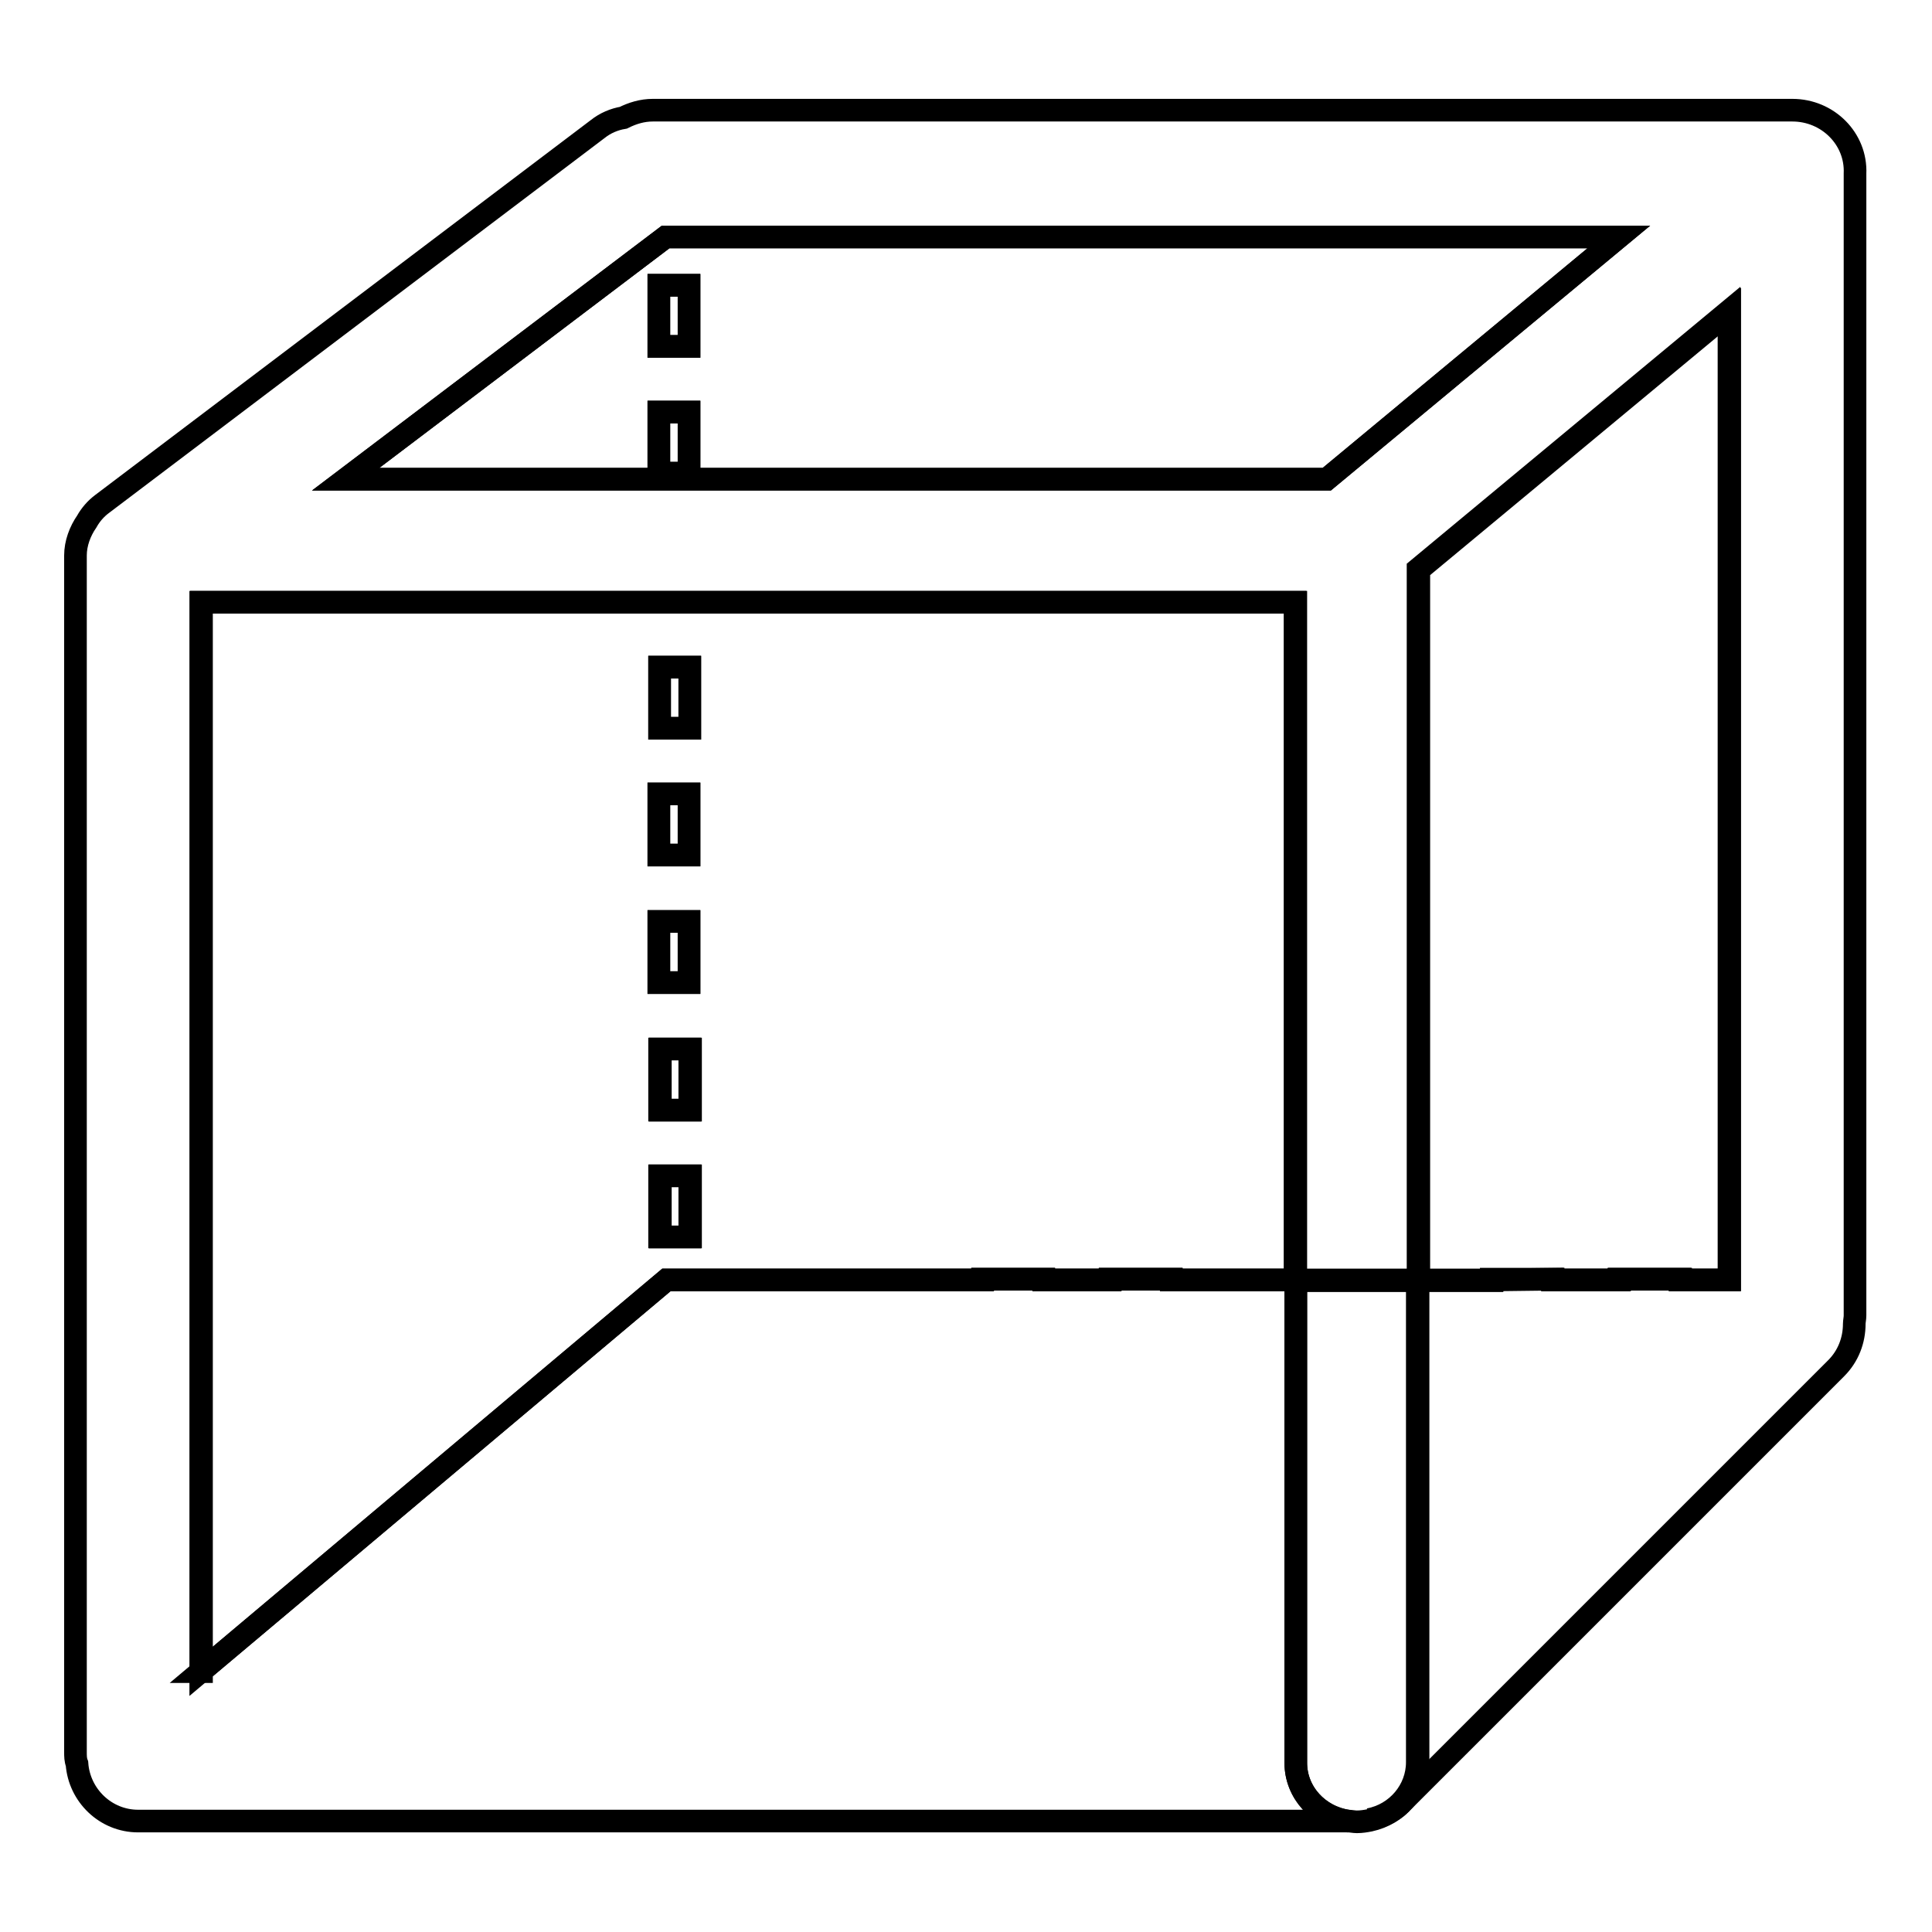
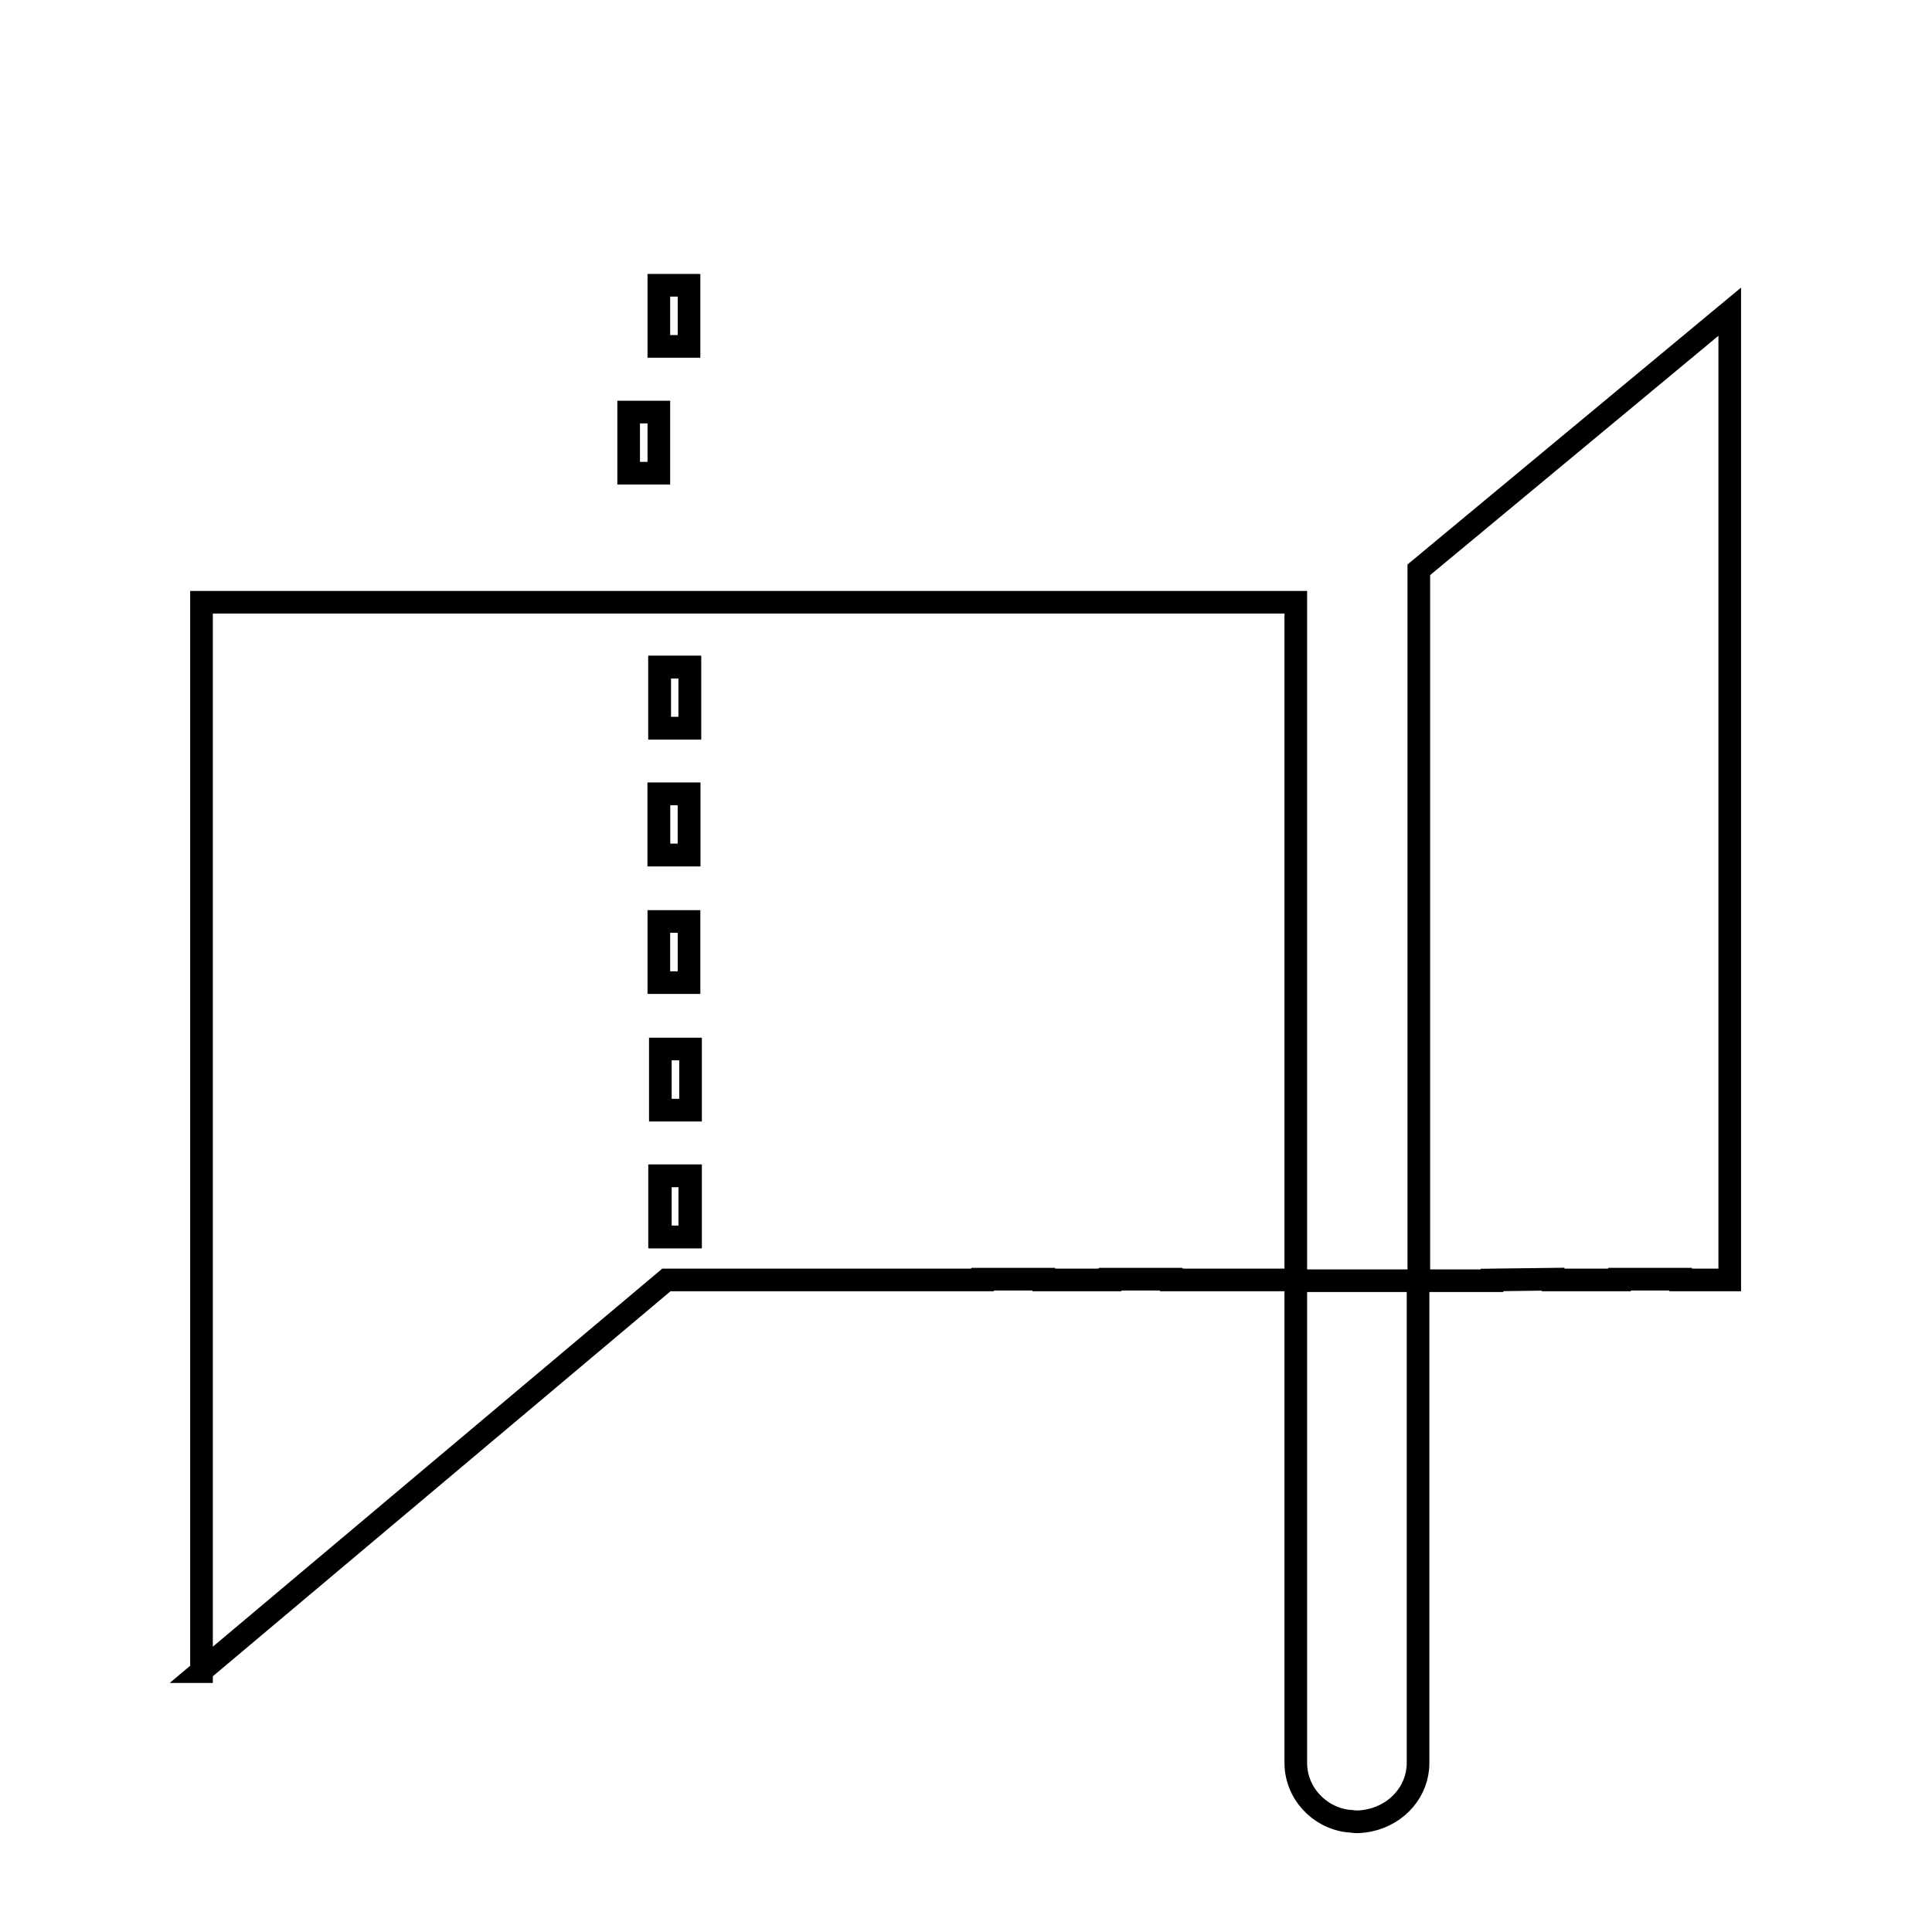
<svg xmlns="http://www.w3.org/2000/svg" version="1.1" x="0px" y="0px" viewBox="0 0 256 256" enable-background="new 0 0 256 256" xml:space="preserve">
  <g>
    <g>
      <path stroke-width="3" fill-opacity="0" stroke="#000000" d="M26.6,221.5l61.7-51.9h41.9v-0.1h8.1v0.1h8.8v-0.1h8.1v0.1h16.5V79.8h-145V221.5z M91.5,163.9h-4v-8.1h4V163.9z M91.5,147.1h-4V139h4V147.1z M87.4,88.4h4v8.1h-4V88.4z M87.3,105.2h4v8.1h-4V105.2z M87.3,122.1h4v8.1h-4V122.1z" />
      <path stroke-width="3" fill-opacity="0" stroke="#000000" d="M197.7,169.6L197.7,169.6l8.1-0.1v0.1h8.8v-0.1h8.1v0.1h6.5V41.3l-41.2,34.2v94.2h0H197.7z" />
-       <path stroke-width="3" fill-opacity="0" stroke="#000000" d="M45.8,63.5h130l38.7-32.1H88.2L45.8,63.5z M91.3,62.7h-4v-8.1h4V62.7z M91.3,45.9h-4v-8.1h4V45.9z" />
      <path stroke-width="3" fill-opacity="0" stroke="#000000" d="M87.3,37.8h4v8.1h-4V37.8z" />
-       <path stroke-width="3" fill-opacity="0" stroke="#000000" d="M87.3,54.6h4v8.1h-4V54.6z" />
+       <path stroke-width="3" fill-opacity="0" stroke="#000000" d="M87.3,54.6v8.1h-4V54.6z" />
      <path stroke-width="3" fill-opacity="0" stroke="#000000" d="M87.4,88.4h4v8.1h-4V88.4z" />
      <path stroke-width="3" fill-opacity="0" stroke="#000000" d="M87.3,105.2h4v8.1h-4V105.2z" />
-       <path stroke-width="3" fill-opacity="0" stroke="#000000" d="M87.3,122.1h4v8.1h-4V122.1z" />
-       <path stroke-width="3" fill-opacity="0" stroke="#000000" d="M87.4,139h4v8.1h-4V139z" />
      <path stroke-width="3" fill-opacity="0" stroke="#000000" d="M87.4,155.8h4v8.1h-4V155.8z" />
-       <path stroke-width="3" fill-opacity="0" stroke="#000000" d="M237.5,14.6L237.5,14.6C237.5,14.6,237.5,14.6,237.5,14.6h-151c-1.4,0-2.7,0.4-3.9,1c-1.2,0.2-2.4,0.7-3.4,1.5L13.5,66.8c-0.8,0.6-1.5,1.4-2,2.3C10.6,70.4,10,72,10,73.6v158.5c0,0.6,0,1.1,0.2,1.6c0.3,4.2,3.8,7.6,8.1,7.6h160.3c-3.9-0.6-6.9-3.8-6.9-7.7v-64h16.2V75.4l41.2-34.2v128.4h-6.5v-0.1h-8.1v0.1h-8.8v-0.1h-8.1v0.1h-9.8v63.9c0,3.7-2.7,6.9-6.4,7.6c1.6-0.3,3.2-1,4.4-2.3l57.5-57.5c1.6-1.6,2.4-3.7,2.4-5.9c0-0.3,0.1-0.7,0.1-1.1V23C246,18.4,242.2,14.6,237.5,14.6z M171.7,169.6h-16.5v-0.1h-8.1v0.1h-8.8v-0.1h-8.1v0.1H88.3l-61.7,51.9V79.8h145V169.6L171.7,169.6z M175.8,63.5h-130l42.4-32.1h126.3L175.8,63.5z" />
      <path stroke-width="3" fill-opacity="0" stroke="#000000" d="M187.9,233.6v-63.9h0h-16.2v63.9c0,3.9,3,7.2,6.9,7.7c0.4,0,0.8,0.1,1.2,0.1c0.6,0,1.2-0.1,1.7-0.2C185.2,240.4,187.9,237.3,187.9,233.6z" />
    </g>
  </g>
</svg>